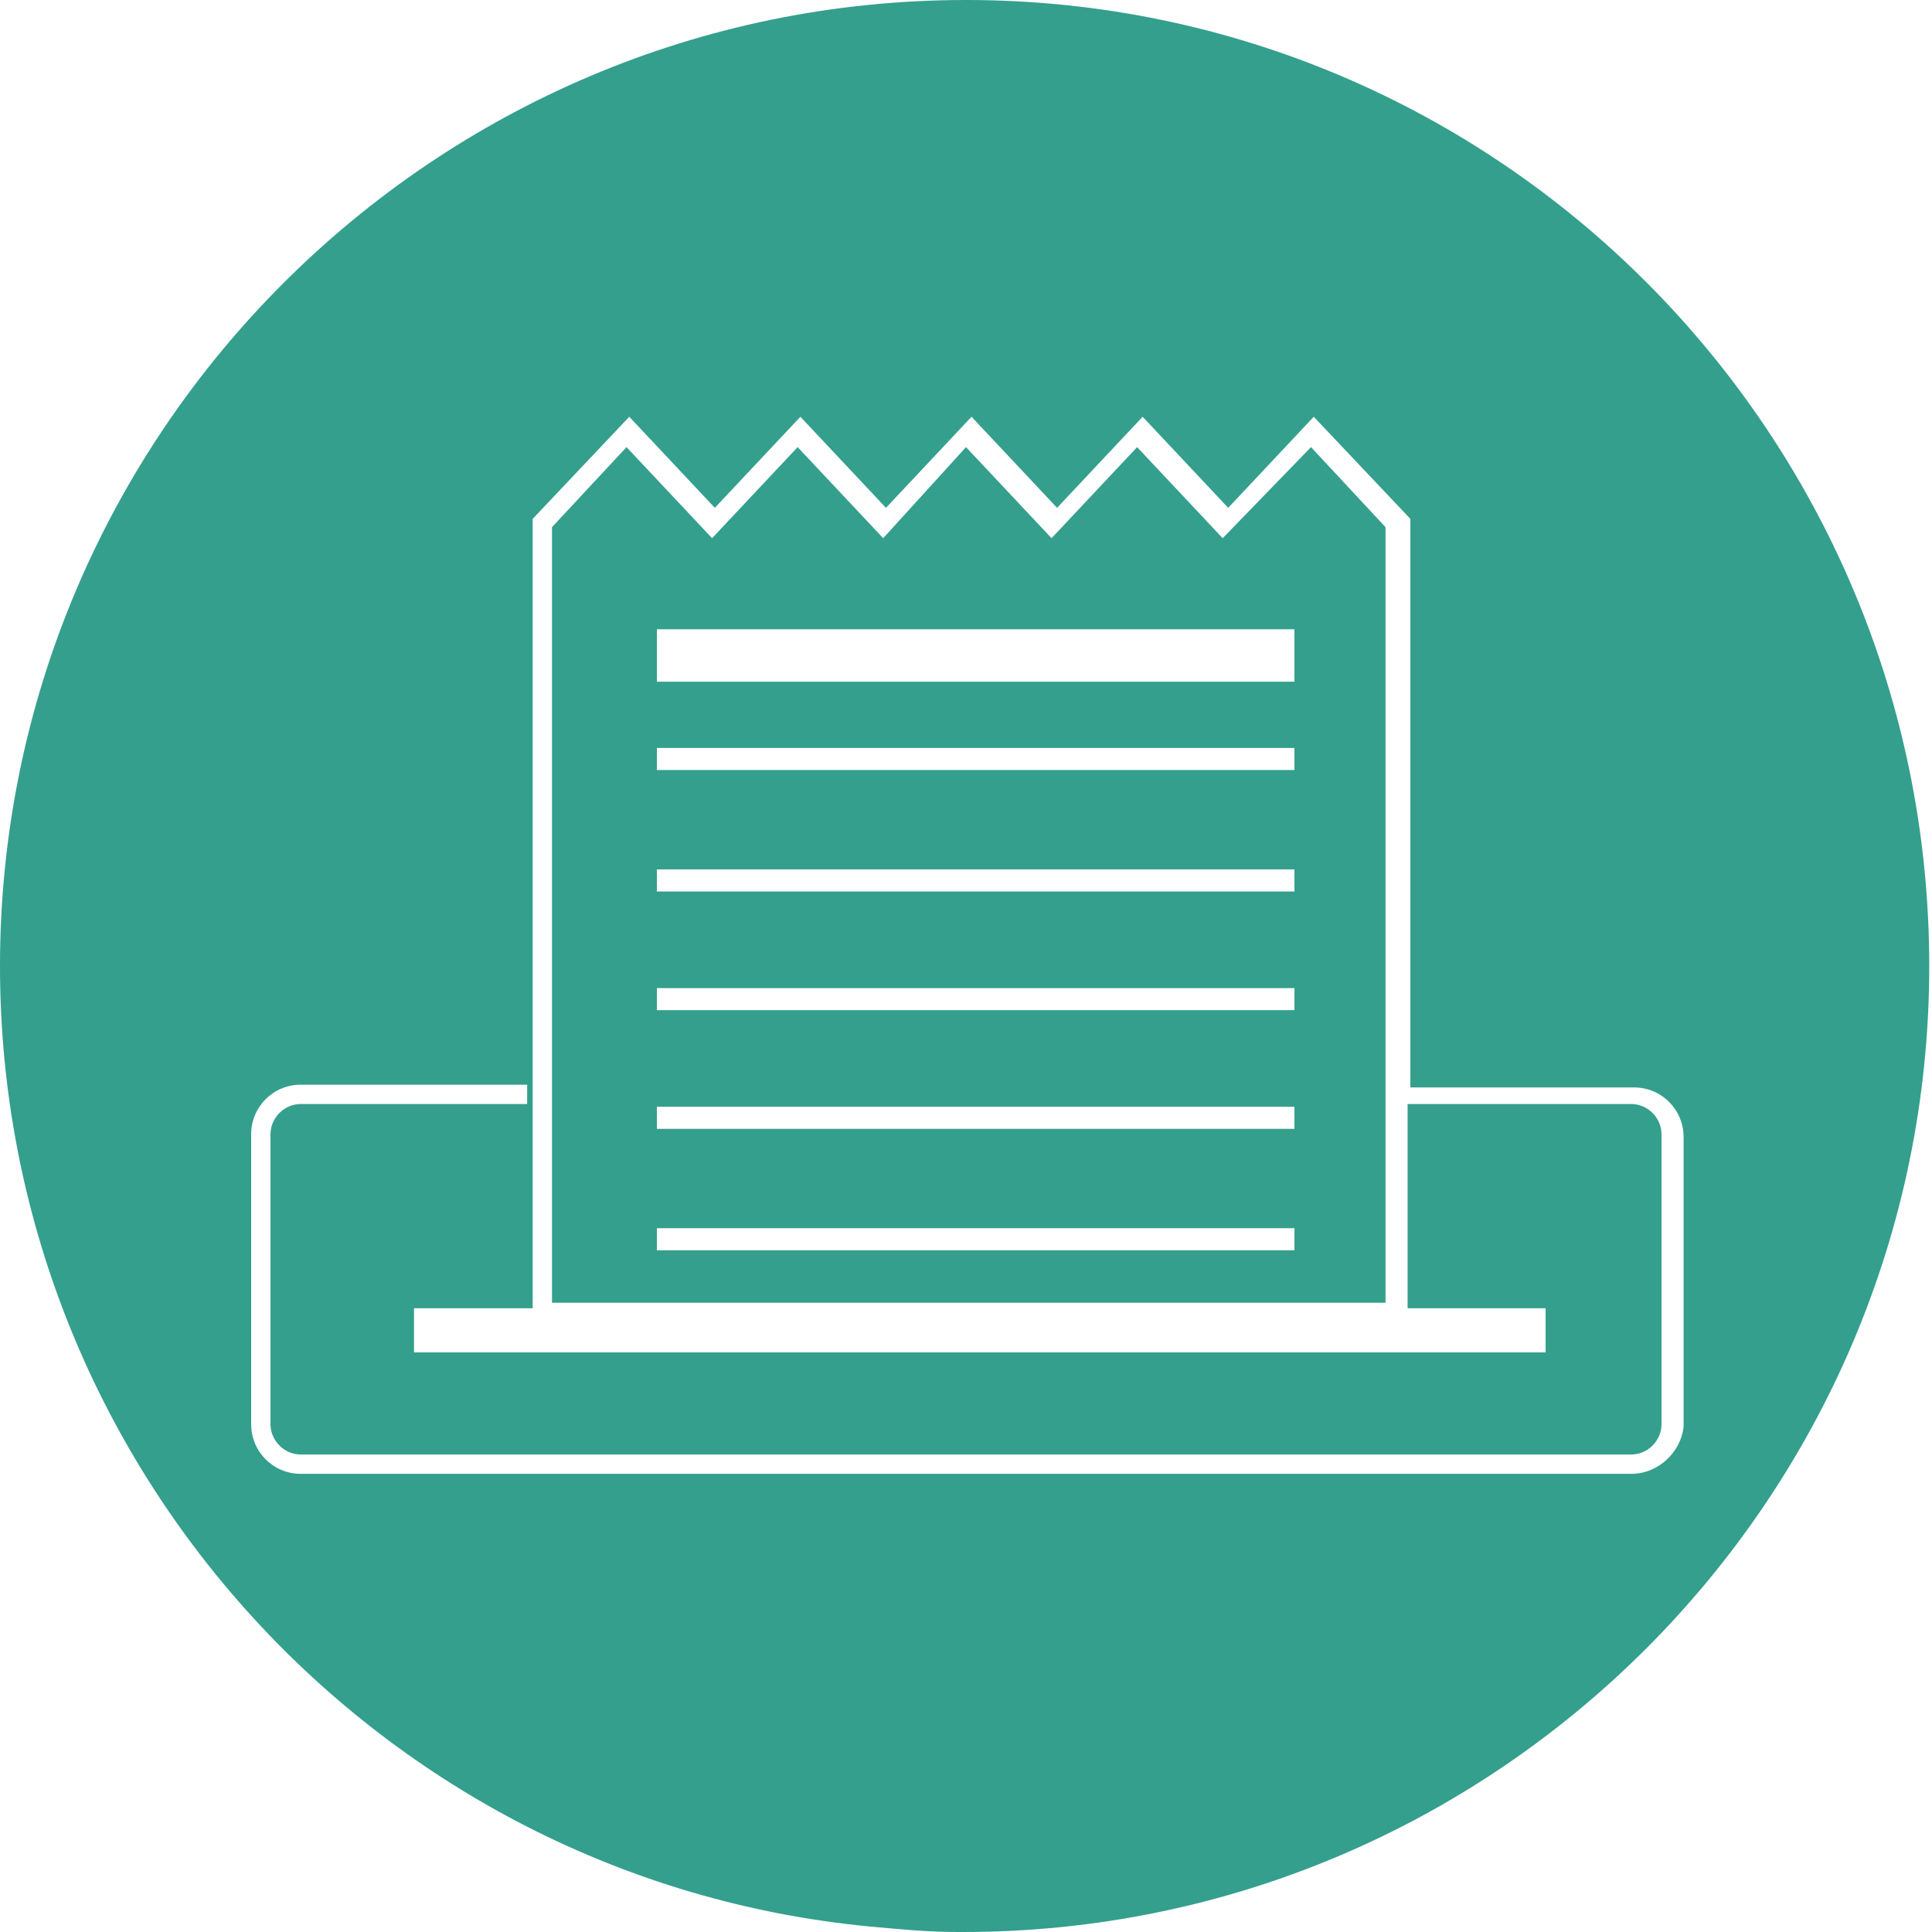
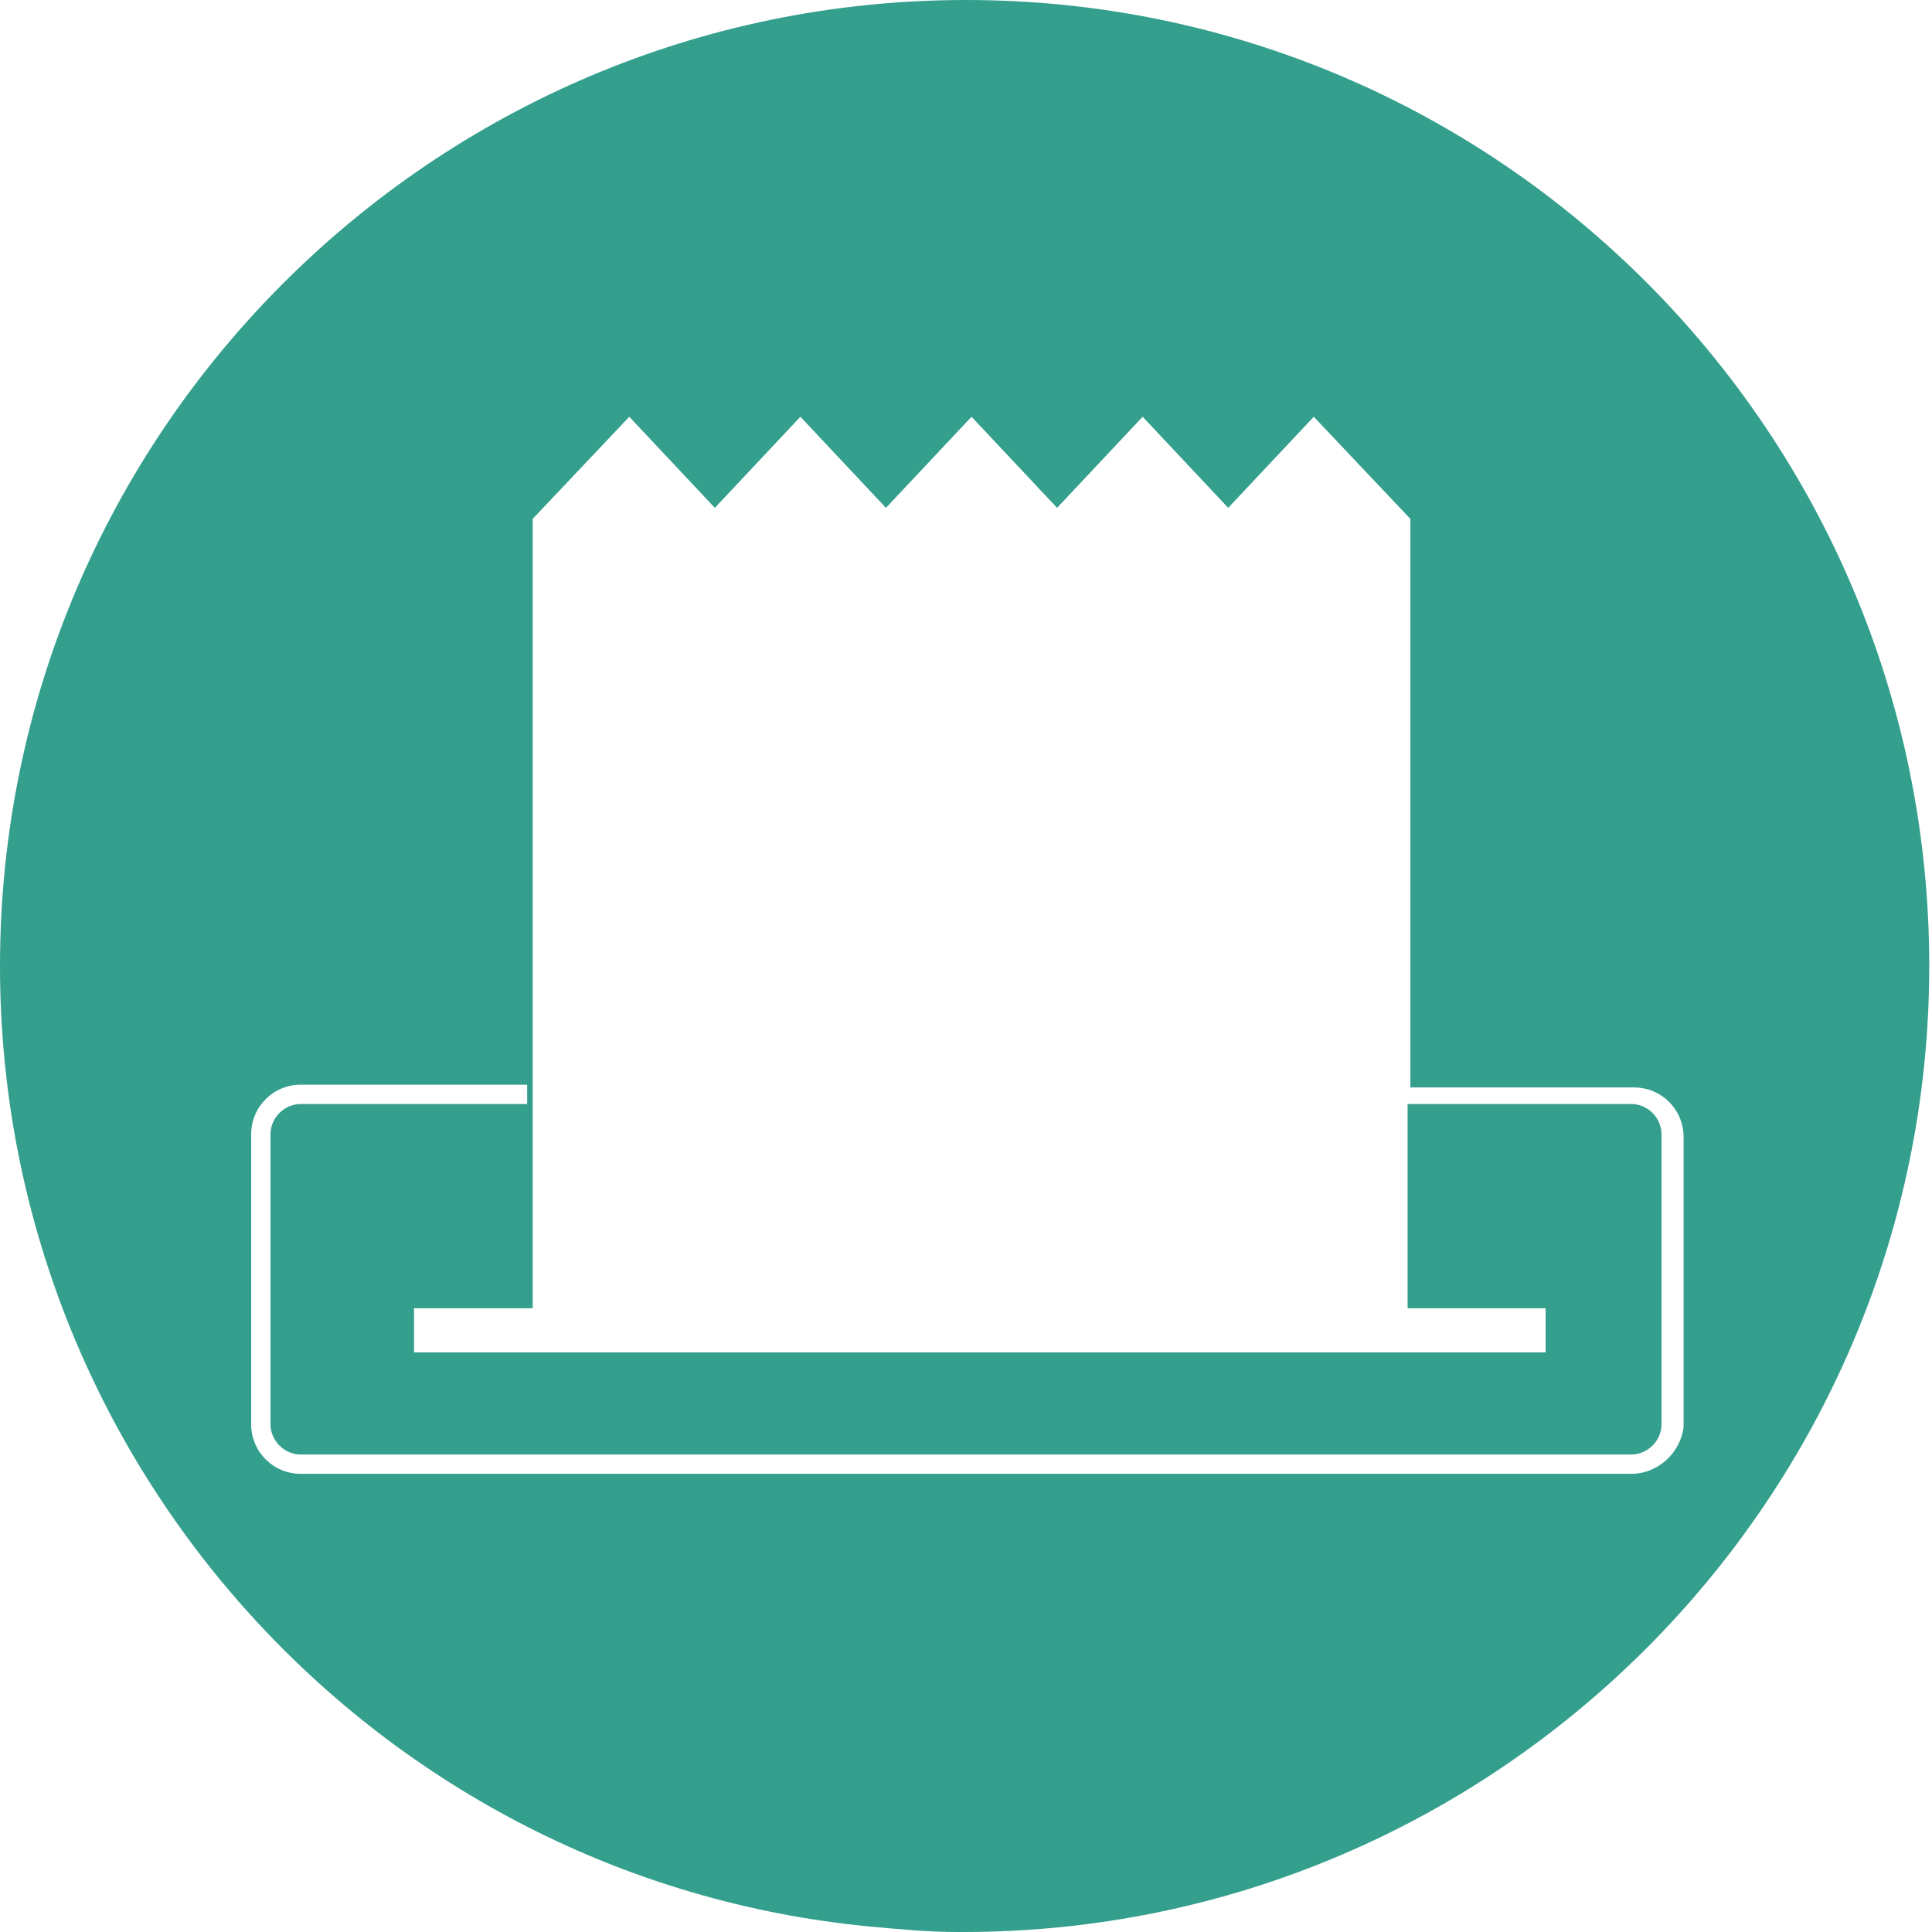
<svg xmlns="http://www.w3.org/2000/svg" version="1.1" id="Layer_1" x="0px" y="0px" width="70px" height="70px" viewBox="0 0 70 70" style="enable-background:new 0 0 70 70;" xml:space="preserve">
  <style type="text/css">
	.st0{fill:#349F8D;}
</style>
  <g>
-     <path class="st0" d="M44.3,19.5l-3.1-3.3l-3.1,3.3L35,16.2l-3,3.3l-3.1-3.3l-3.1,3.3l-3.1-3.3L20,19.1v28.1h30.2V19.1l-2.7-2.9   L44.3,19.5z M46.9,45.3H23.8v-0.8h23.1V45.3z M46.9,40.9H23.8v-0.8h23.1V40.9z M46.9,36.6H23.8v-0.8h23.1V36.6z M46.9,32.3H23.8   v-0.8h23.1V32.3z M46.9,27.9H23.8v-0.8h23.1V27.9z M46.9,24.7H23.8v-1.9h23.1V24.7z" />
    <path class="st0" d="M35,0C15.7,0,0,15.7,0,35c0,18.1,13.8,33.1,31.5,34.8c1.1,0.1,2.1,0.2,3.2,0.2h0.1h0.1c19.3,0,35-15.7,35-35   S54.3,0,35,0z M59.1,53.4H10.9c-1,0-1.8-0.8-1.8-1.8V41.1c0-1,0.8-1.8,1.8-1.8h8.2V40h-8.2c-0.6,0-1.1,0.5-1.1,1.1v10.5   c0,0.6,0.5,1.1,1.1,1.1h48.2c0.6,0,1.1-0.5,1.1-1.1V41.1c0-0.6-0.5-1.1-1.1-1.1H51v7.4h5V49H15v-1.6h4.3V18.8l3.5-3.7l3.1,3.3   l3.1-3.3l3.1,3.3l3.1-3.3l3.1,3.3l3.1-3.3l3.1,3.3l3.1-3.3l3.5,3.7v20.6h8.1c1,0,1.8,0.8,1.8,1.8v10.5   C60.9,52.6,60.1,53.4,59.1,53.4z" />
  </g>
</svg>